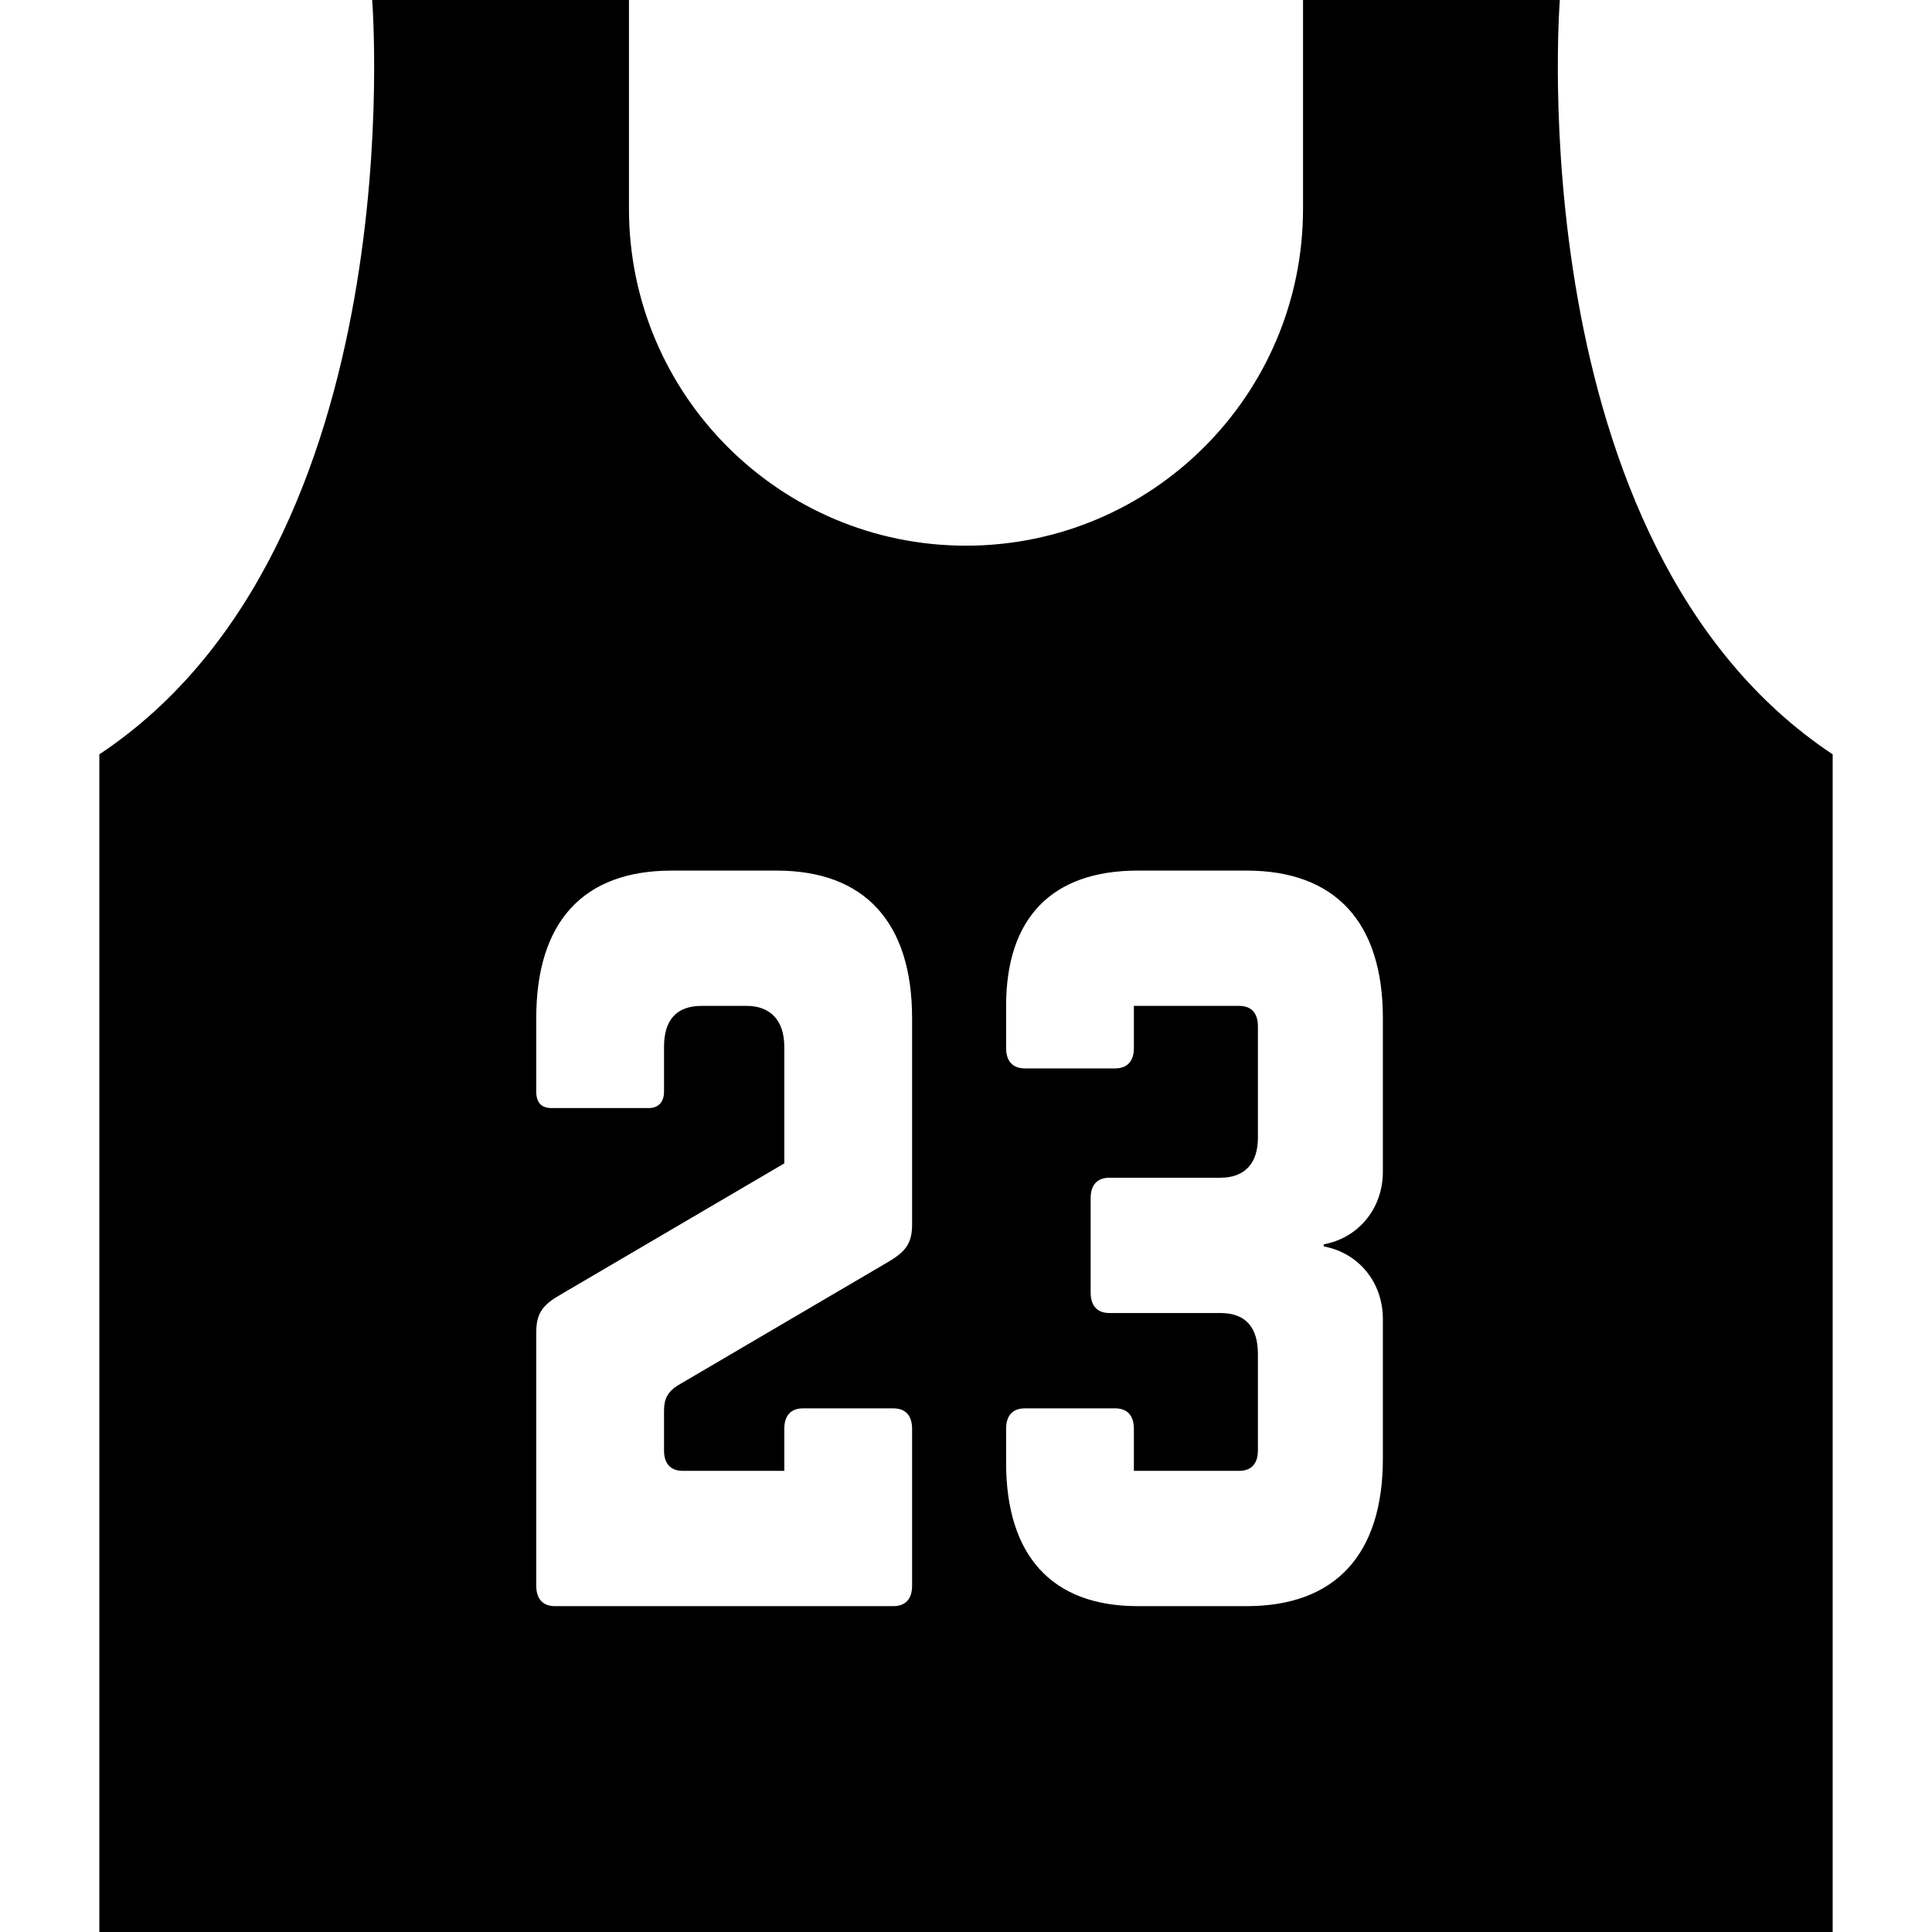
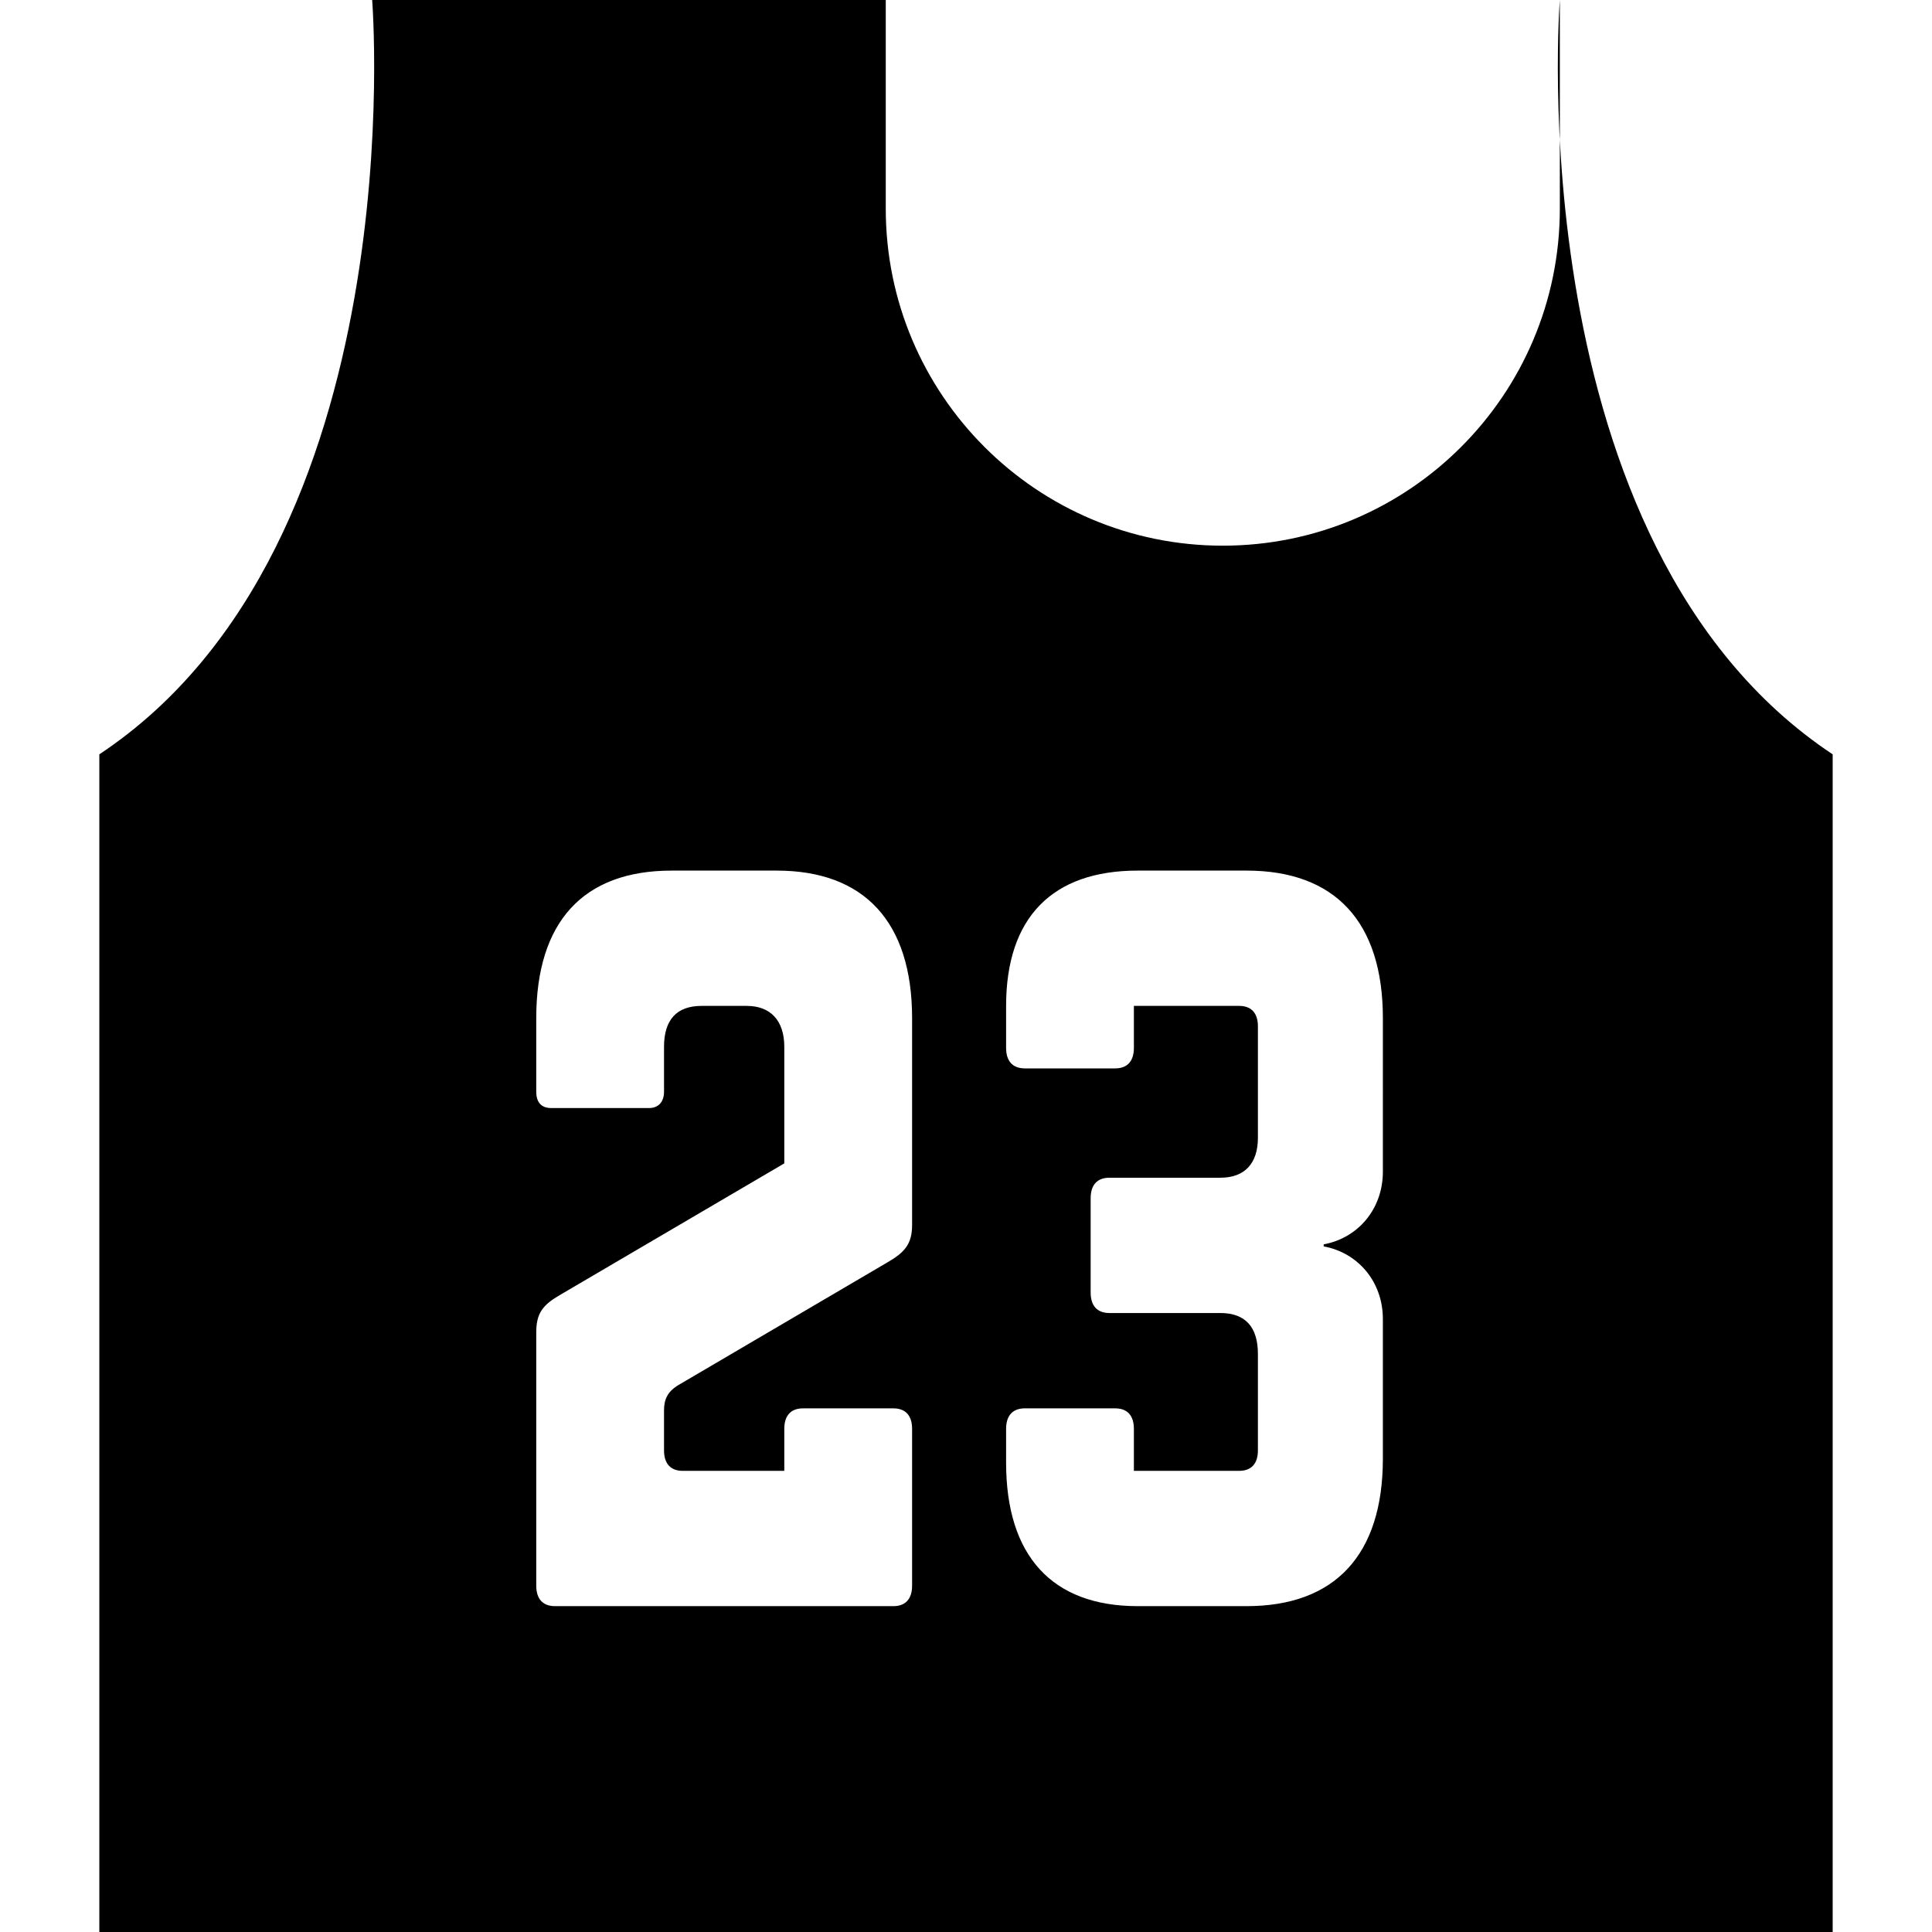
<svg xmlns="http://www.w3.org/2000/svg" height="800px" width="800px" version="1.1" id="_x32_" viewBox="0 0 512 512" xml:space="preserve">
  <style type="text/css">
	.st0{fill:#000000;}
</style>
  <g>
-     <path class="st0" d="M413.373,0h-68.054v55.291c0,49.327-39.991,89.318-89.318,89.318s-89.319-39.991-89.319-89.318V0H98.627   c0,0,11.477,144.291-72.304,199.909V512h459.354V199.909C401.895,144.291,413.373,0,413.373,0z M241.714,324.6   c0,5.164-1.996,7.336-6.727,10.055l-55.527,32.591c-2.491,1.627-3.486,3.527-3.486,6.518v10.6c0,3.527,1.745,5.427,4.982,5.427   h26.891v-11.127c0-3.536,1.746-5.436,4.982-5.436h23.904c3.236,0,4.982,1.9,4.982,5.436v41.545c0,3.536-1.746,5.436-4.982,5.436   h-89.641c-3.236,0-4.981-1.9-4.981-5.436v-67.091c0-5.154,1.745-7.327,6.472-10.046l59.264-34.764v-30.881   c0-7.055-3.732-10.855-9.959-10.855h-11.95c-6.727,0-9.964,3.8-9.964,10.855V289.3c0,2.718-1.491,4.346-3.982,4.346h-25.896   c-2.74,0-3.986-1.627-3.986-4.346v-19.472c0-25.527,12.45-39.109,35.859-39.109h27.886c23.159,0,35.859,13.582,35.859,39.109V324.6   z M366.477,310.482c0,10.045-6.722,17.654-15.686,19.282v0.546c8.964,1.627,15.686,9.236,15.686,19.282v36.946   c0,25.526-12.7,39.108-36.104,39.108h-28.886c-22.659,0-34.859-13.309-34.859-38.018v-8.963c0-3.536,1.746-5.436,4.982-5.436   h23.904c3.236,0,4.977,1.9,4.977,5.436v11.127h27.891c3.236,0,4.977-1.9,4.977-5.427v-25.537c0-7.064-3.236-10.864-9.959-10.864   h-29.382c-3.236,0-4.982-1.9-4.982-5.436v-24.982c0-3.536,1.745-5.436,4.982-5.436H323.4c6.477,0,9.959-3.8,9.959-10.591V272   c0-3.528-1.741-5.428-4.977-5.428h-27.891V277.7c0,3.536-1.741,5.436-4.977,5.436h-23.904c-3.236,0-4.982-1.9-4.982-5.436v-11.128   c0-23.363,12.2-35.854,34.859-35.854h28.886c23.404,0,36.104,13.582,36.104,39.109V310.482z" />
+     <path class="st0" d="M413.373,0v55.291c0,49.327-39.991,89.318-89.318,89.318s-89.319-39.991-89.319-89.318V0H98.627   c0,0,11.477,144.291-72.304,199.909V512h459.354V199.909C401.895,144.291,413.373,0,413.373,0z M241.714,324.6   c0,5.164-1.996,7.336-6.727,10.055l-55.527,32.591c-2.491,1.627-3.486,3.527-3.486,6.518v10.6c0,3.527,1.745,5.427,4.982,5.427   h26.891v-11.127c0-3.536,1.746-5.436,4.982-5.436h23.904c3.236,0,4.982,1.9,4.982,5.436v41.545c0,3.536-1.746,5.436-4.982,5.436   h-89.641c-3.236,0-4.981-1.9-4.981-5.436v-67.091c0-5.154,1.745-7.327,6.472-10.046l59.264-34.764v-30.881   c0-7.055-3.732-10.855-9.959-10.855h-11.95c-6.727,0-9.964,3.8-9.964,10.855V289.3c0,2.718-1.491,4.346-3.982,4.346h-25.896   c-2.74,0-3.986-1.627-3.986-4.346v-19.472c0-25.527,12.45-39.109,35.859-39.109h27.886c23.159,0,35.859,13.582,35.859,39.109V324.6   z M366.477,310.482c0,10.045-6.722,17.654-15.686,19.282v0.546c8.964,1.627,15.686,9.236,15.686,19.282v36.946   c0,25.526-12.7,39.108-36.104,39.108h-28.886c-22.659,0-34.859-13.309-34.859-38.018v-8.963c0-3.536,1.746-5.436,4.982-5.436   h23.904c3.236,0,4.977,1.9,4.977,5.436v11.127h27.891c3.236,0,4.977-1.9,4.977-5.427v-25.537c0-7.064-3.236-10.864-9.959-10.864   h-29.382c-3.236,0-4.982-1.9-4.982-5.436v-24.982c0-3.536,1.745-5.436,4.982-5.436H323.4c6.477,0,9.959-3.8,9.959-10.591V272   c0-3.528-1.741-5.428-4.977-5.428h-27.891V277.7c0,3.536-1.741,5.436-4.977,5.436h-23.904c-3.236,0-4.982-1.9-4.982-5.436v-11.128   c0-23.363,12.2-35.854,34.859-35.854h28.886c23.404,0,36.104,13.582,36.104,39.109V310.482z" />
  </g>
</svg>